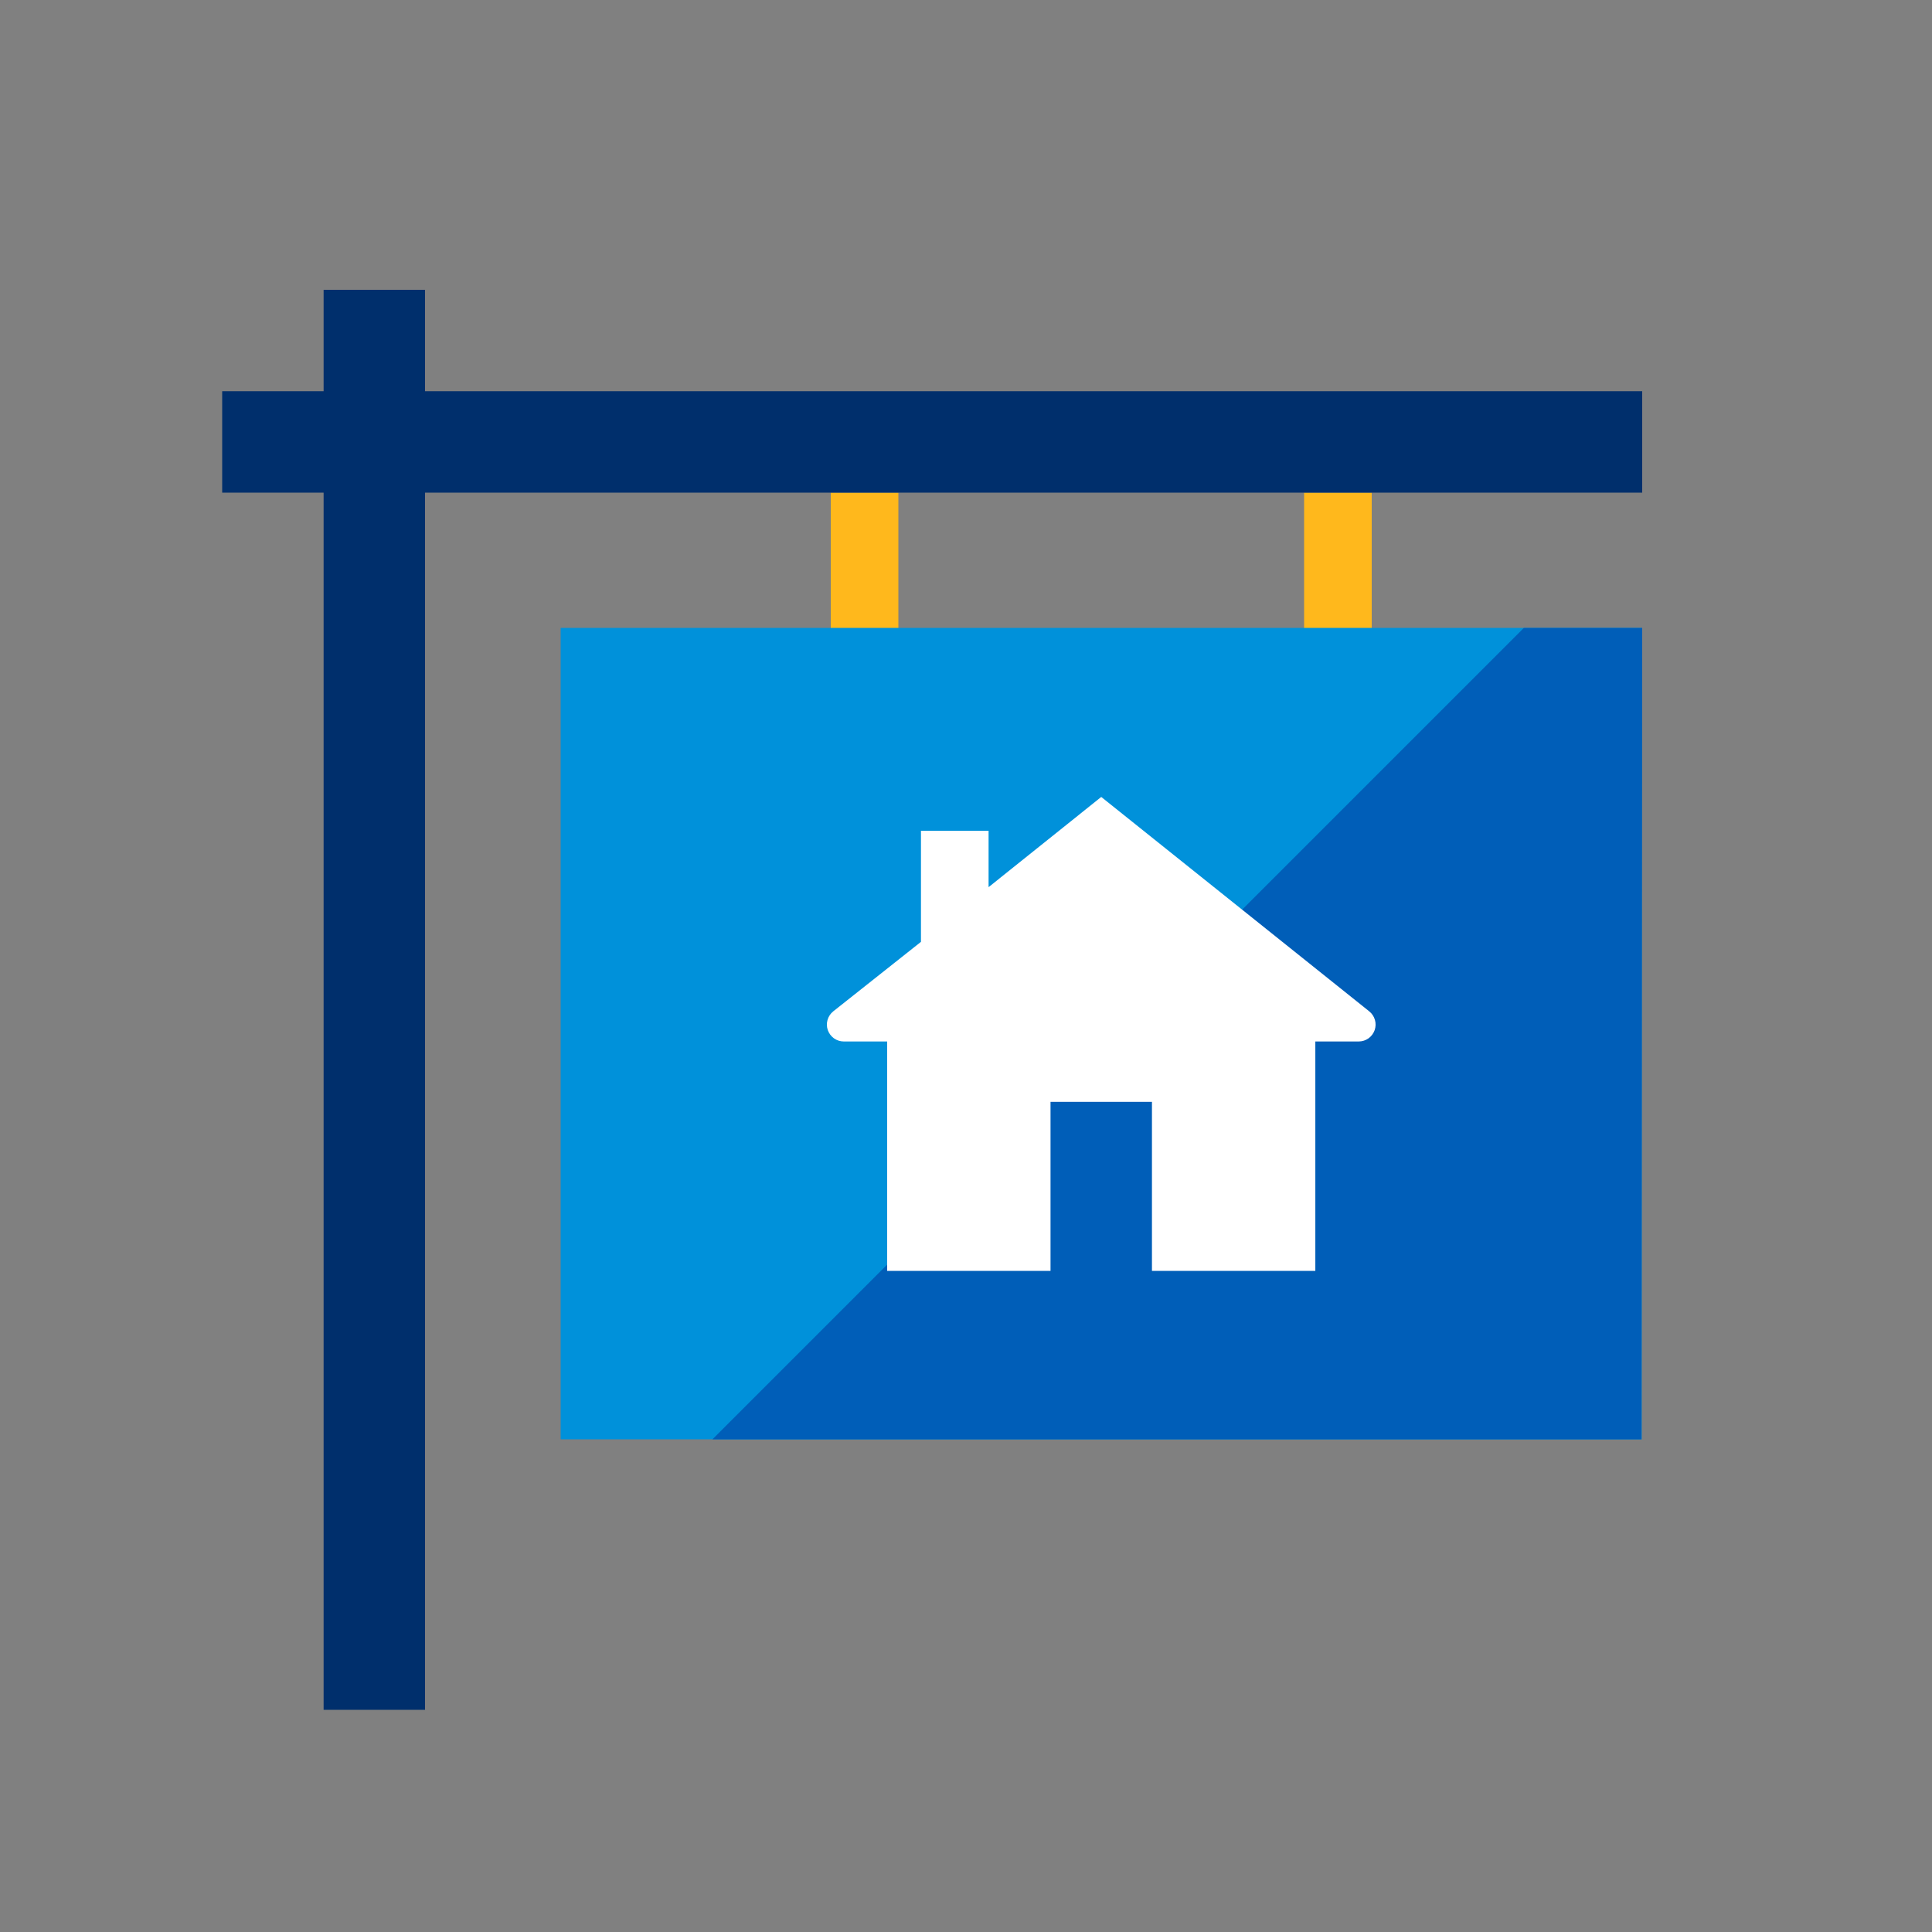
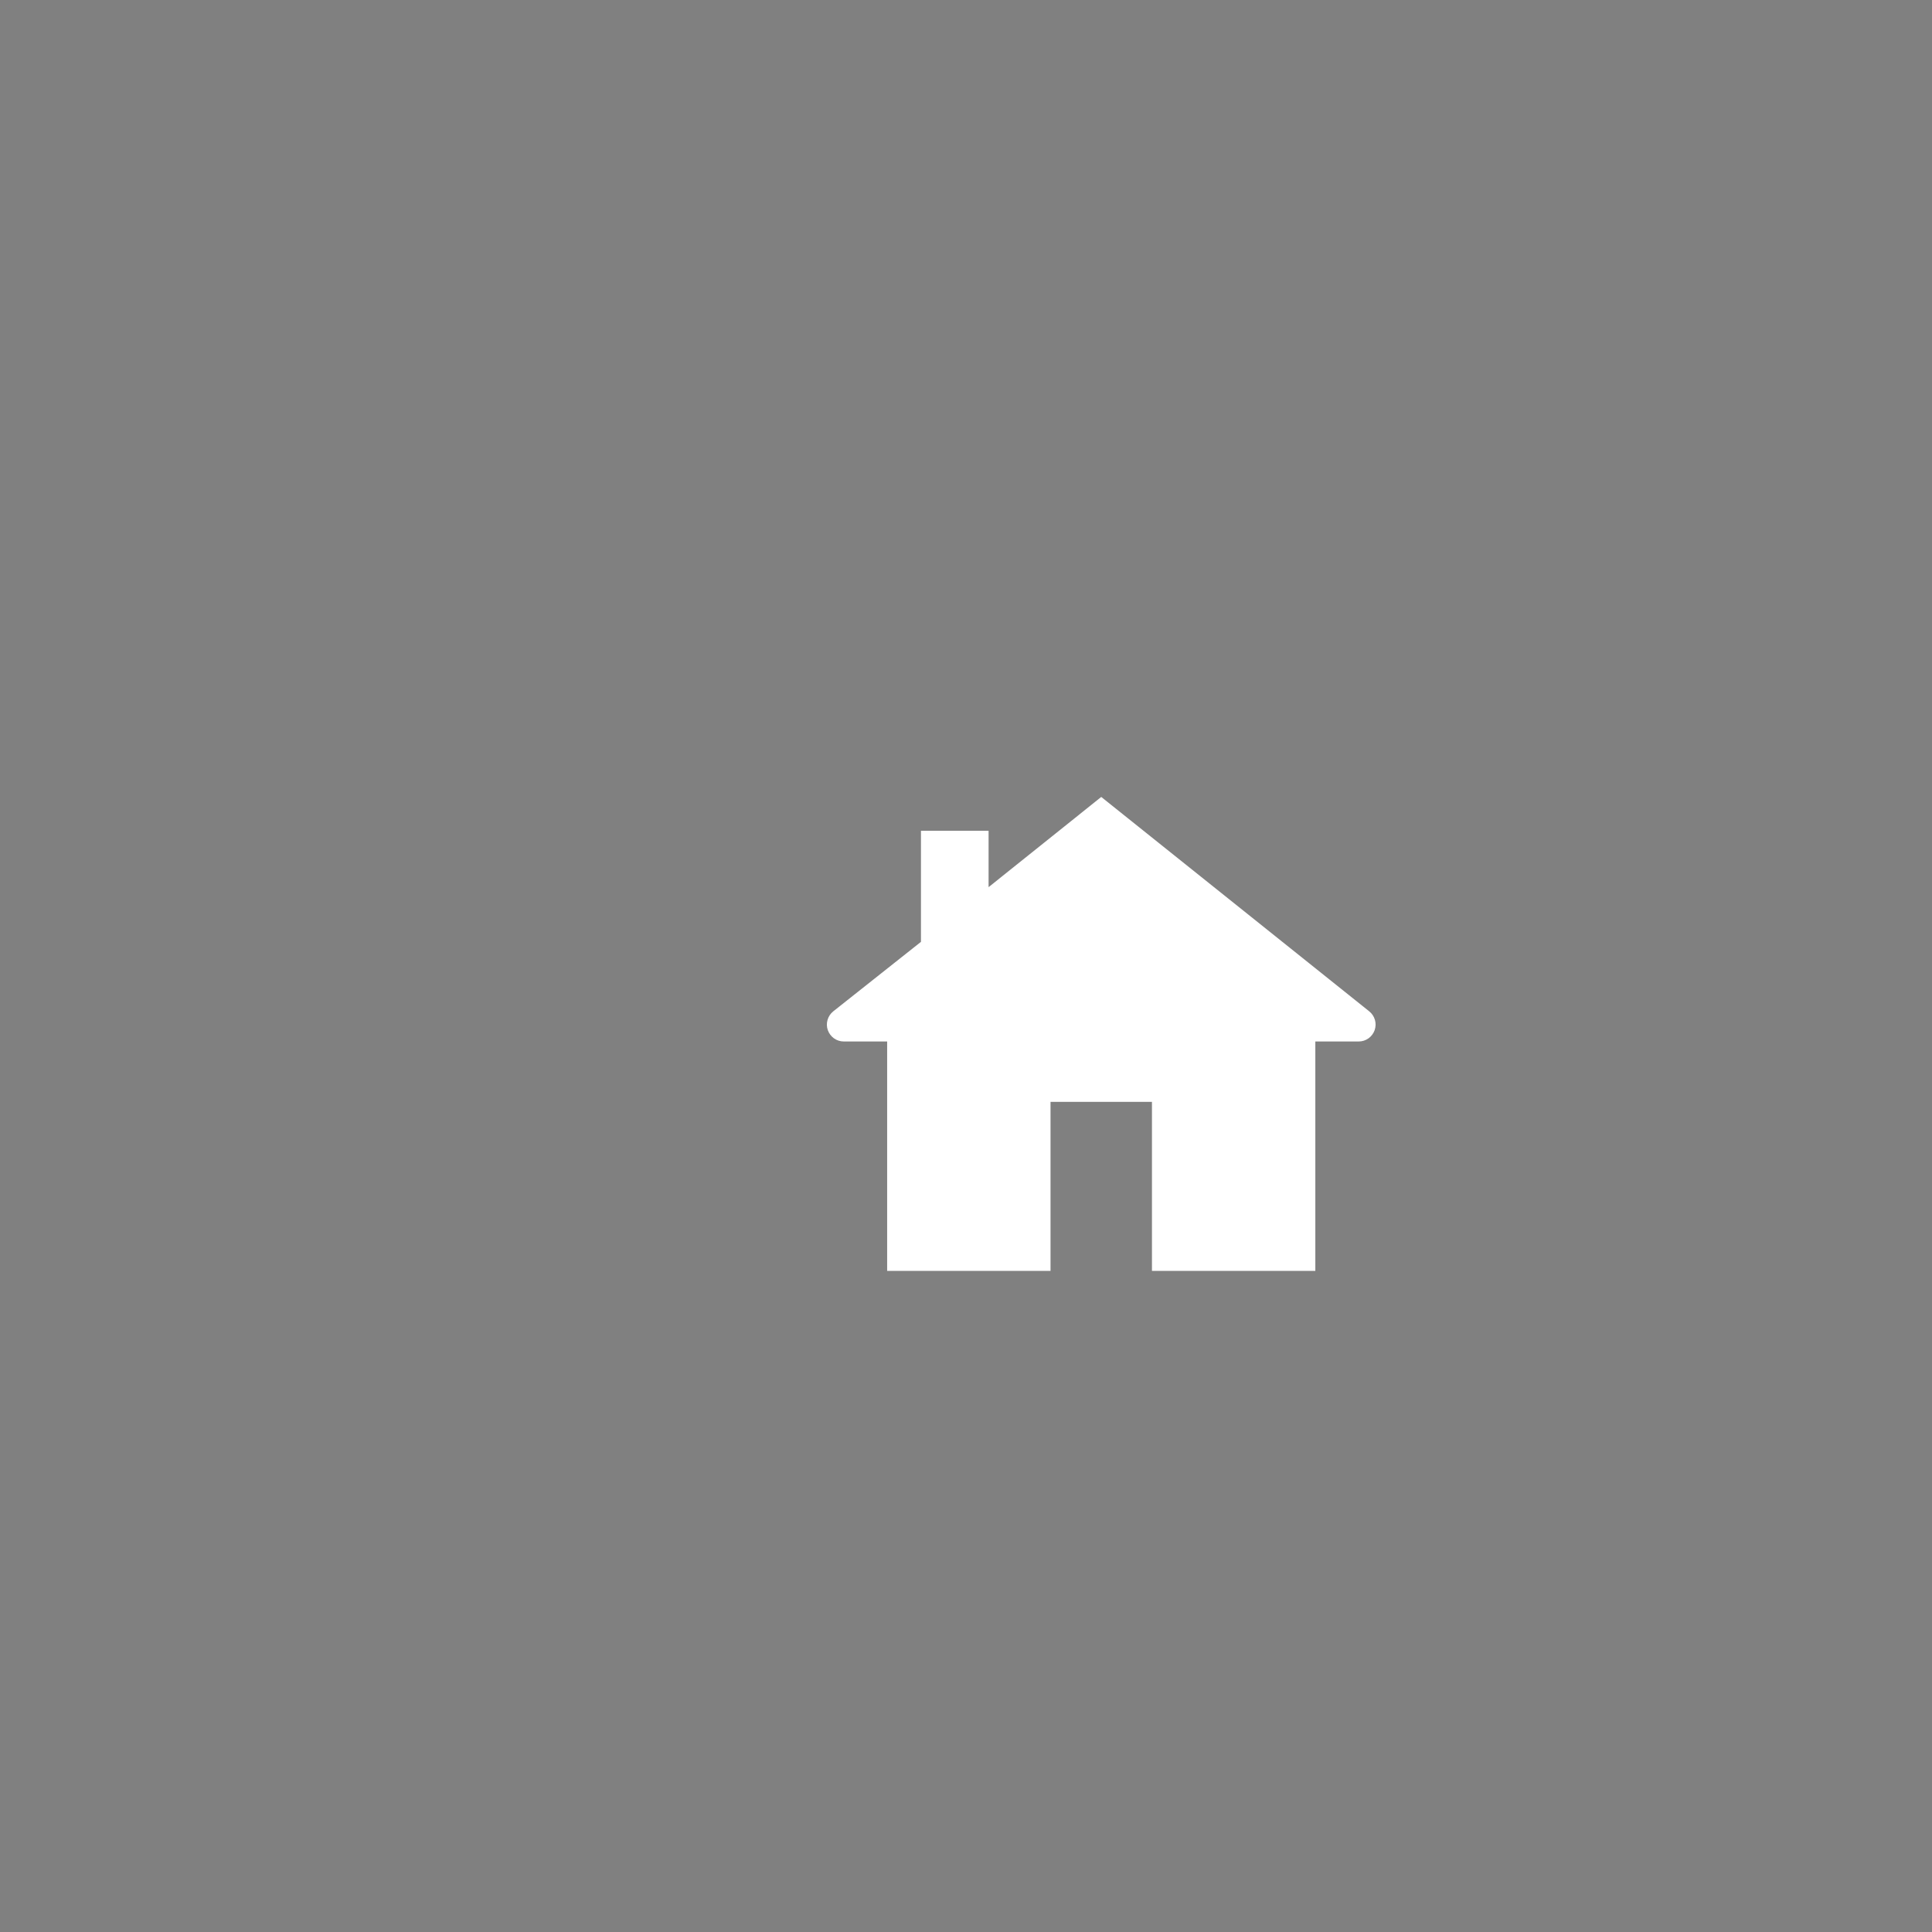
<svg xmlns="http://www.w3.org/2000/svg" width="48" height="48" viewBox="0 0 48 48" fill="none">
  <rect x="0" y="0" width="48" height="48" fill="#808080" stroke="none" />
-   <path d="M22.32 17.28V12.24H20.64V17.28H22.32Z" fill="#ffb81c" />
-   <path d="M34.08 17.28V12.24H32.4V17.28H34.08Z" fill="#ffb81c" />
-   <path d="M40.8 9.72H10.56V7.2H8.04V9.72H5.52V12.24H8.04V42.48H10.56V12.24H40.8V9.72Z" fill="#002f6c" />
-   <path d="M40.788 15.6H13.929V35.76H40.788V15.6Z" fill="#0091da" />
-   <path d="M40.782 35.76H17.7L37.86 15.6H40.8L40.782 35.76Z" fill="#005eb8" />
  <path d="M34.02 25.128L27.36 19.8L24.561 22.041V20.64H22.881V23.4L20.7 25.128C20.633 25.182 20.584 25.256 20.56 25.34C20.536 25.423 20.538 25.512 20.567 25.594C20.596 25.675 20.649 25.746 20.719 25.797C20.79 25.847 20.874 25.875 20.961 25.875H22.041V31.575H26.1V27.375H28.62V31.575H32.679V25.875H33.759C33.846 25.875 33.93 25.847 34.001 25.797C34.071 25.746 34.124 25.675 34.153 25.594C34.181 25.512 34.184 25.423 34.16 25.34C34.136 25.256 34.087 25.182 34.02 25.128V25.128Z" fill="white" />
</svg>